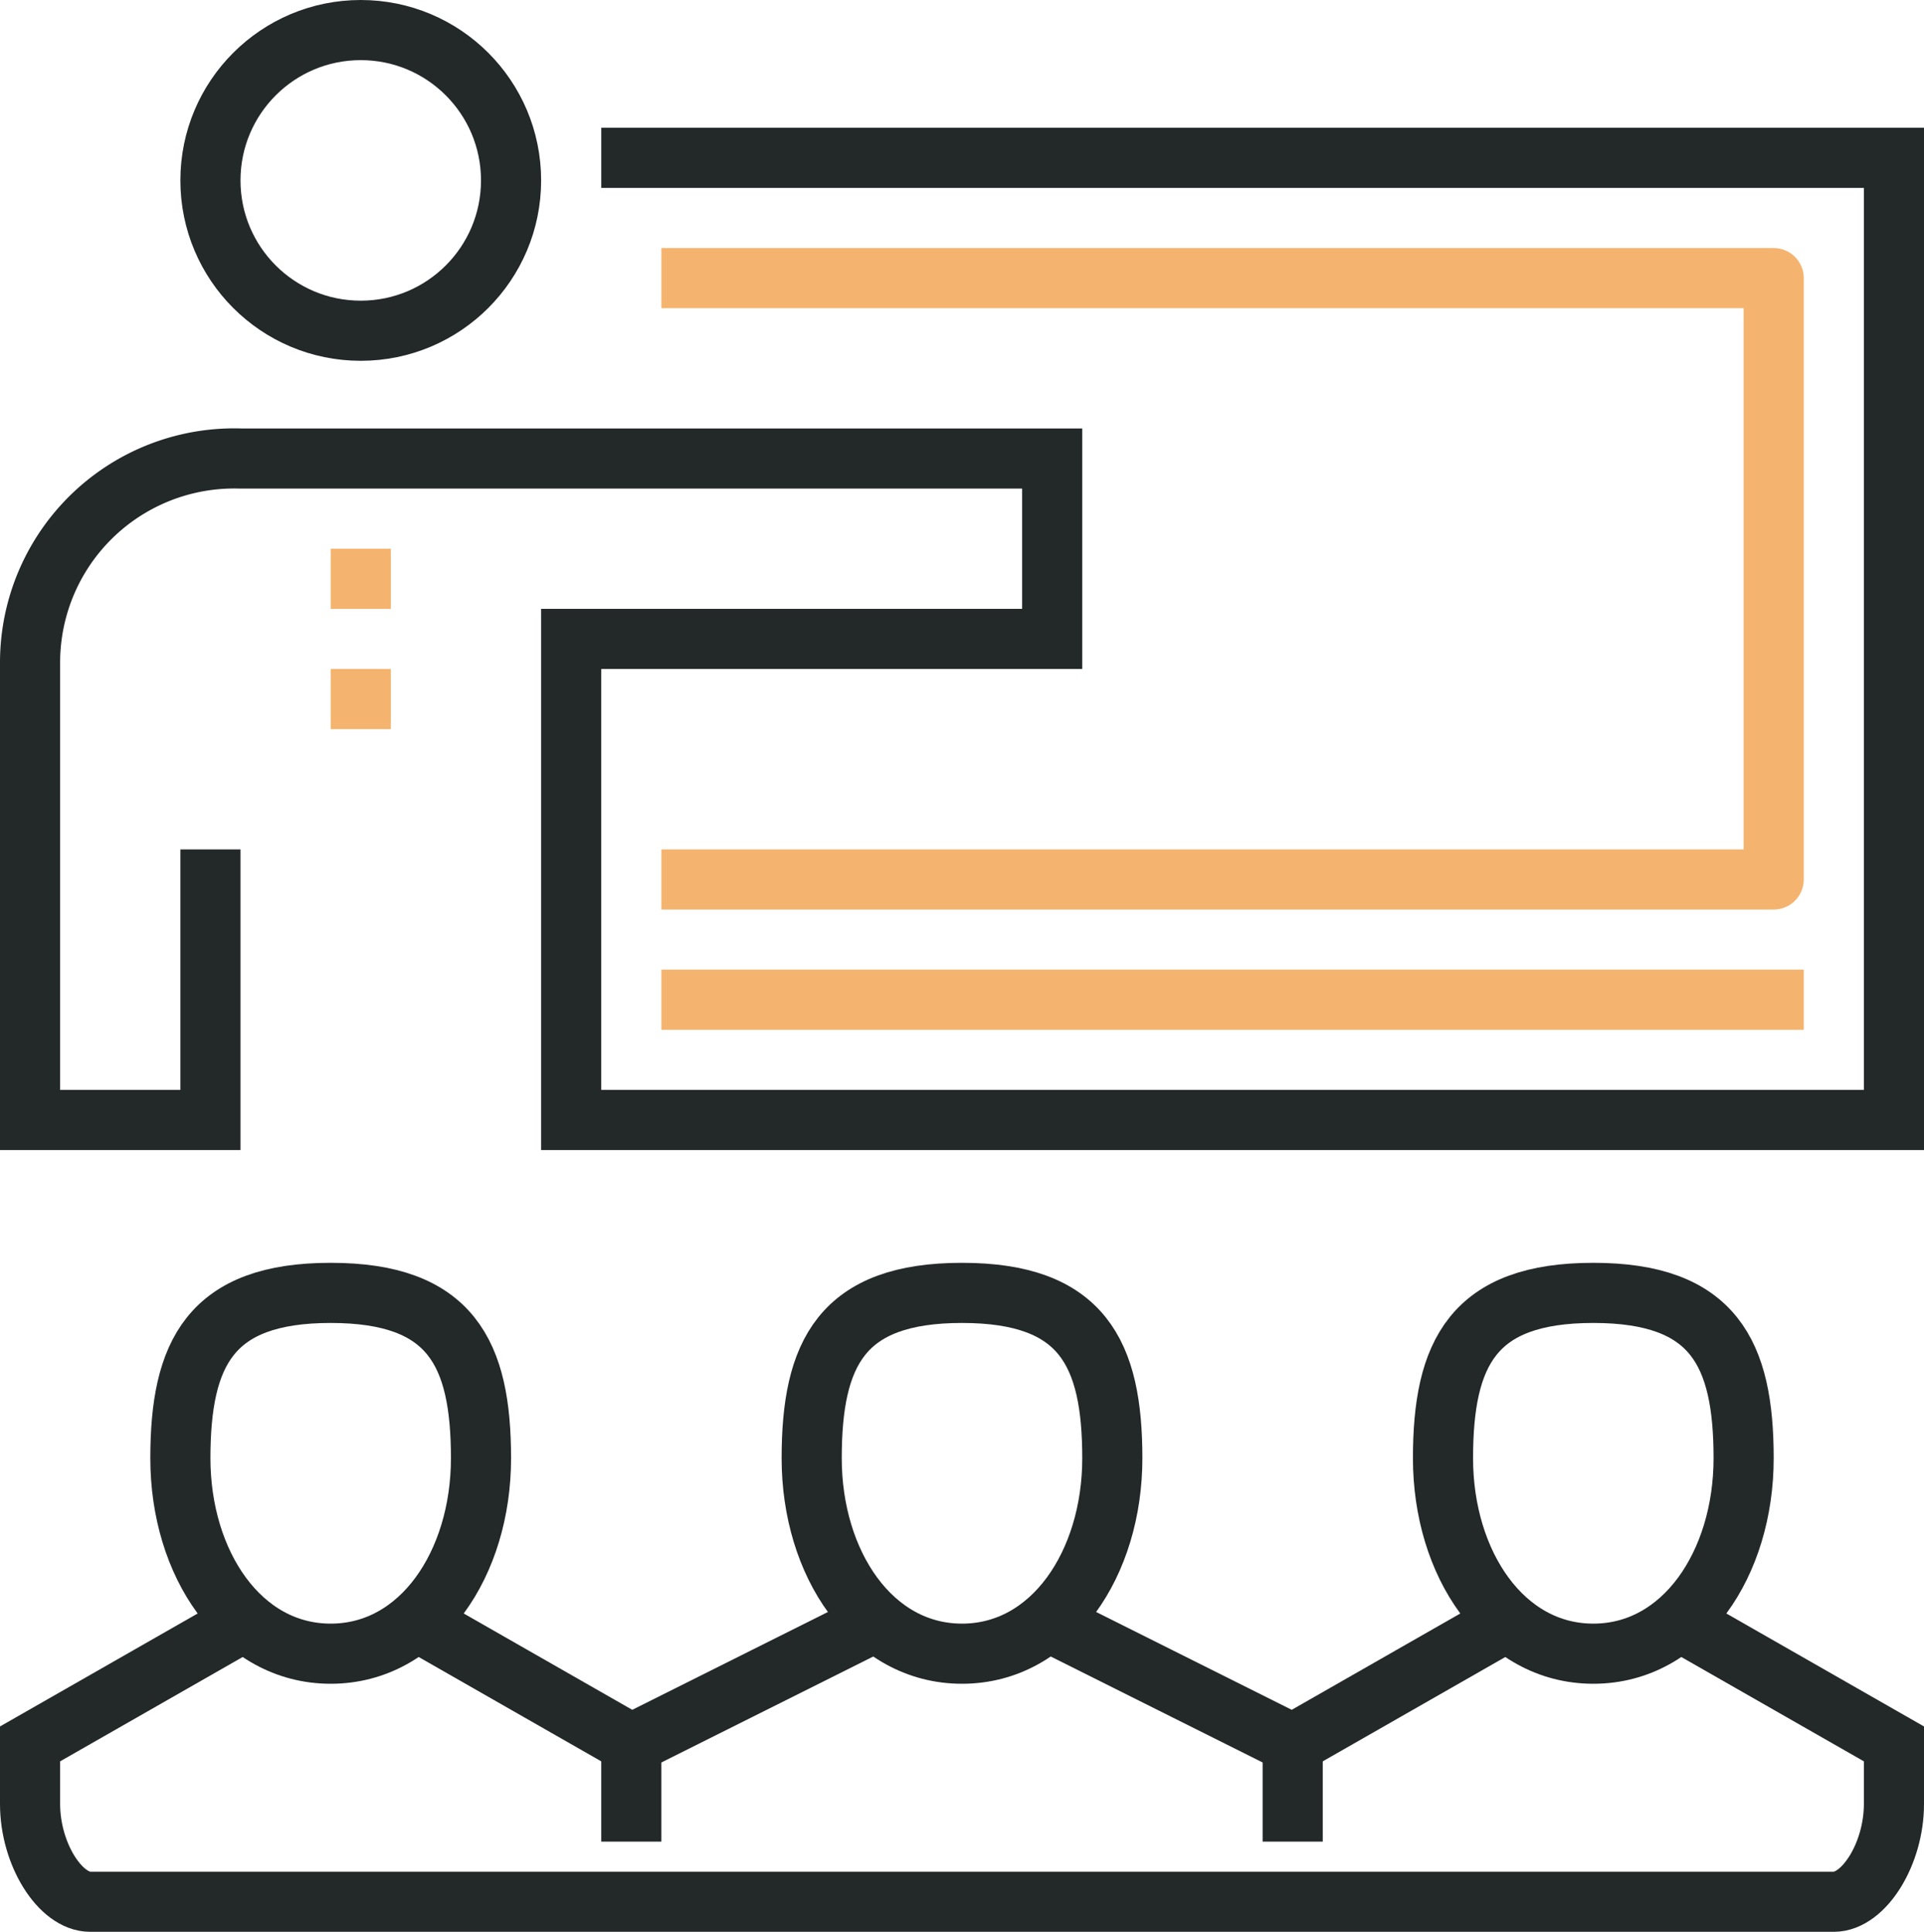
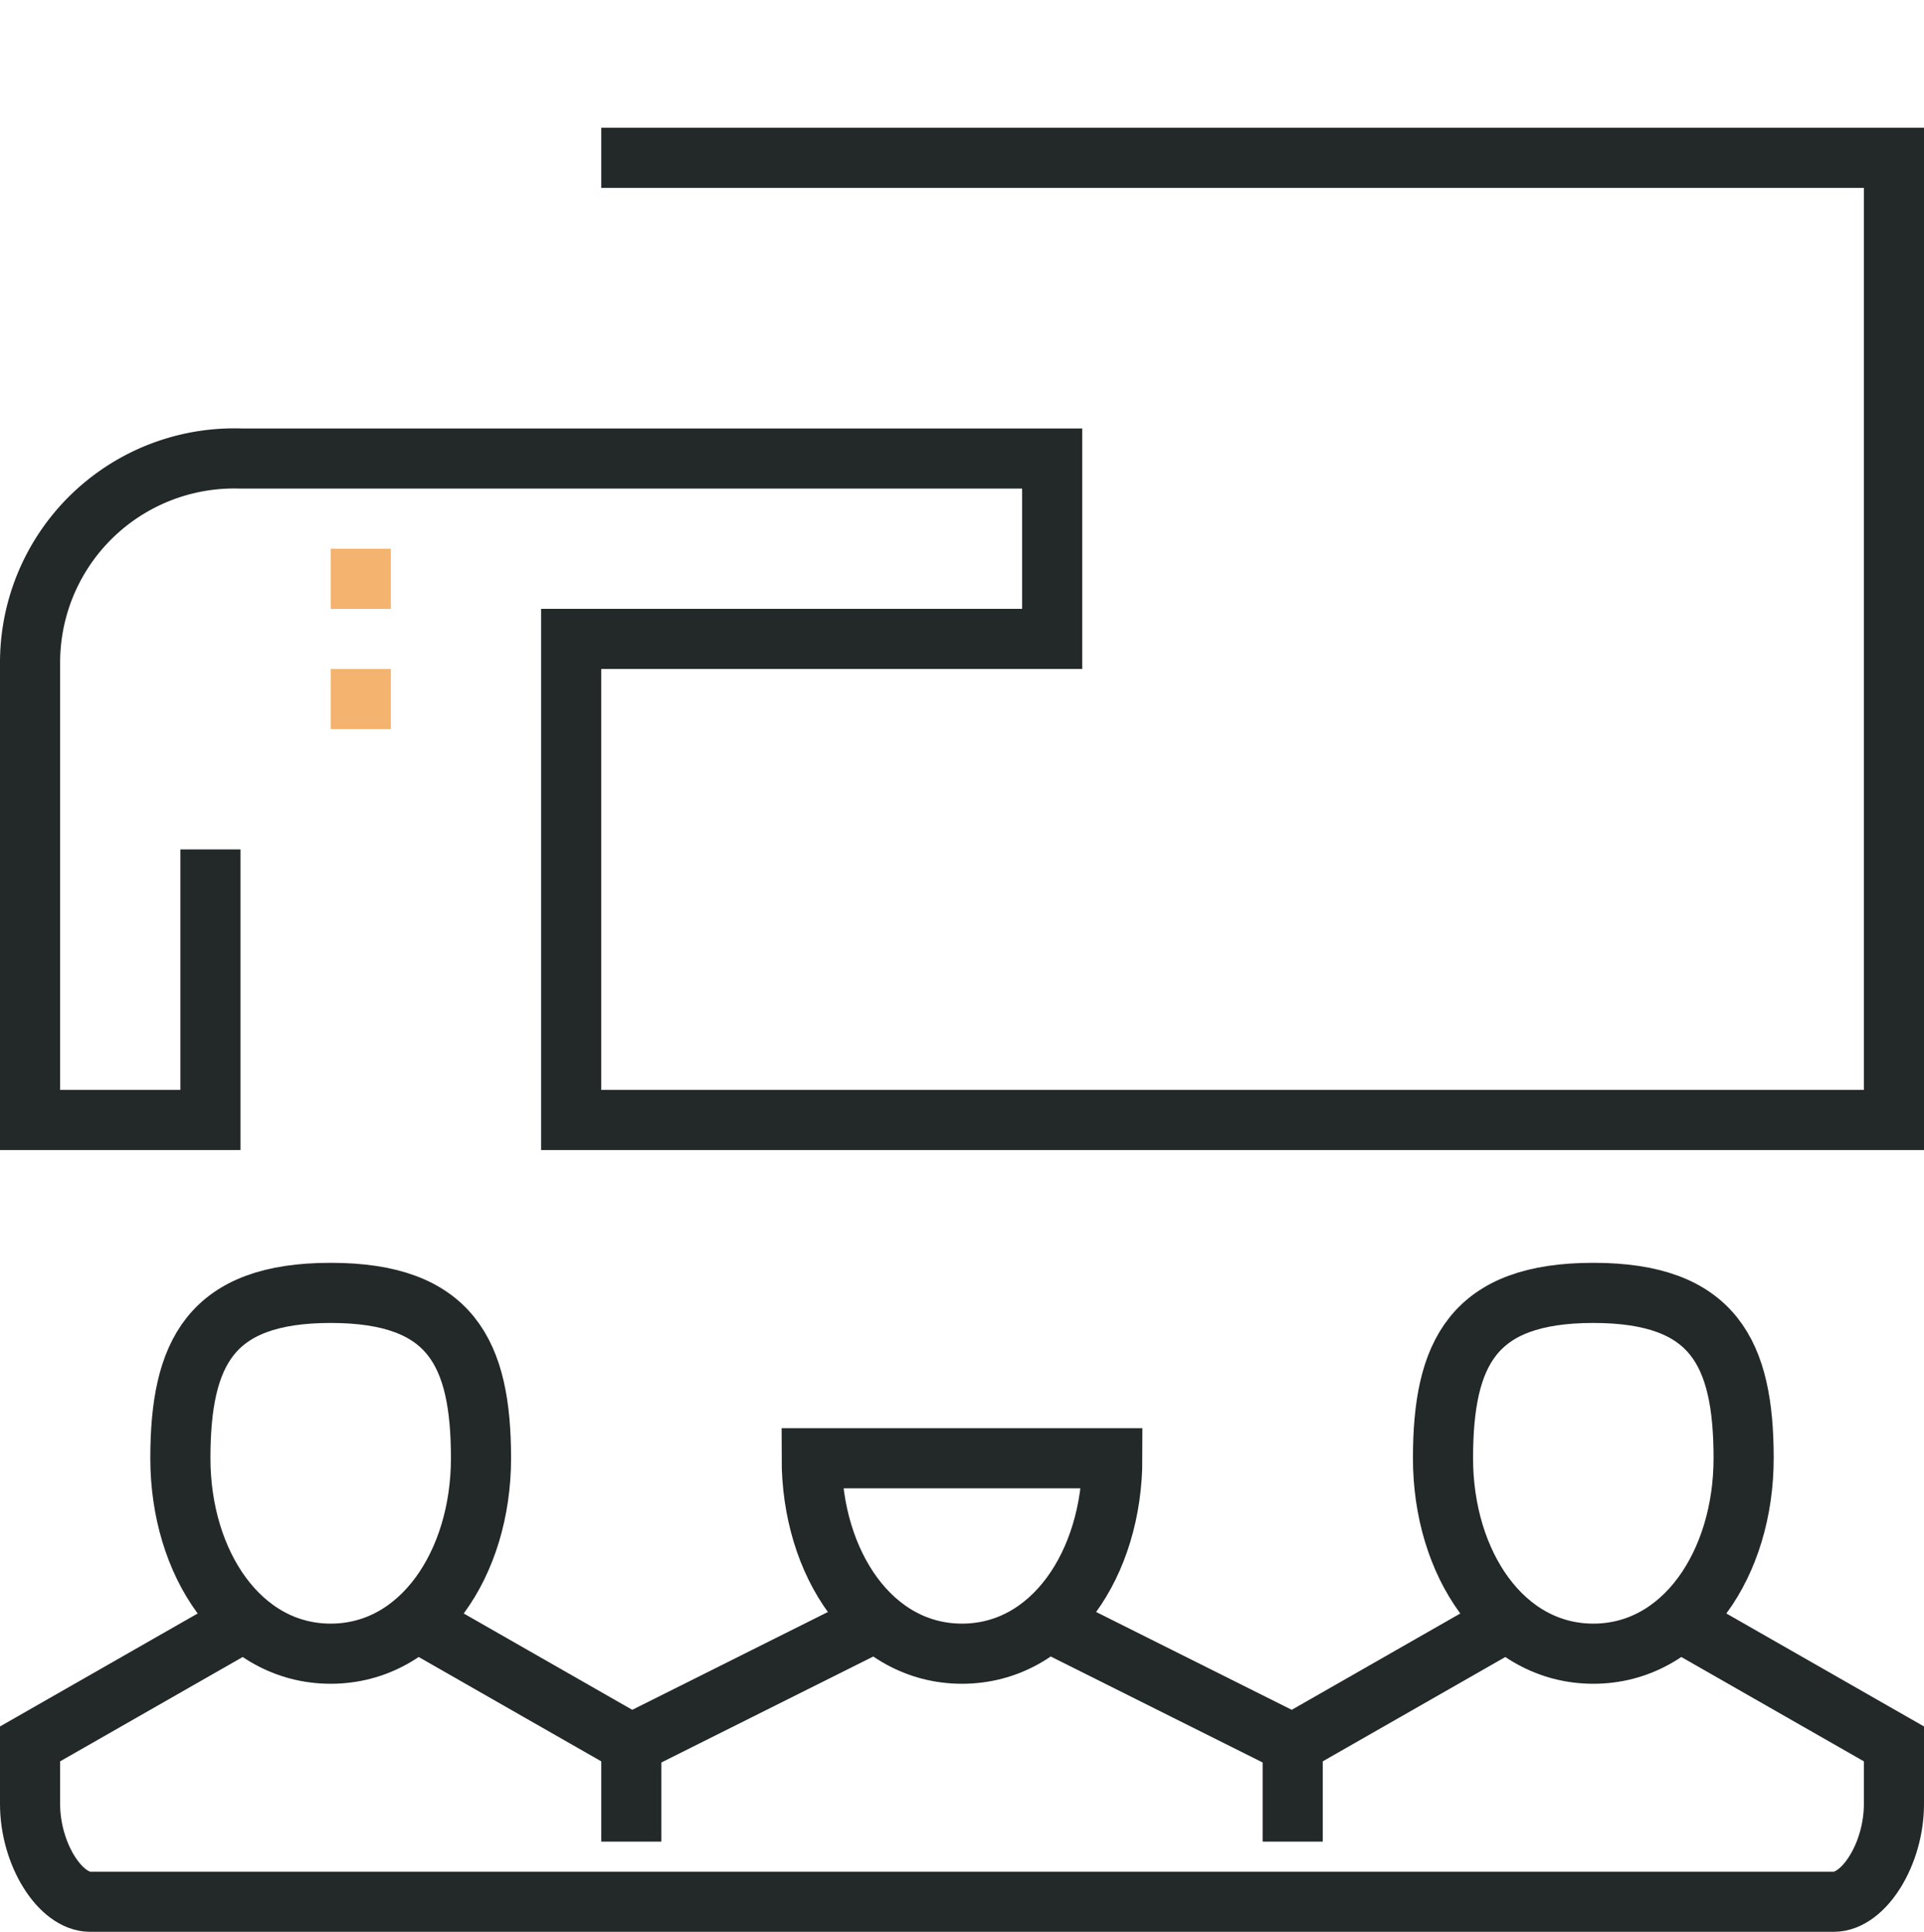
<svg xmlns="http://www.w3.org/2000/svg" id="Layer_1" data-name="Layer 1" viewBox="0 0 64 64.25">
  <defs>
    <style>.cls-1,.cls-2,.cls-3{fill:none;}.cls-1,.cls-4{stroke:#f4b36e;}.cls-1,.cls-2,.cls-4{stroke-linejoin:round;}.cls-1,.cls-2,.cls-3,.cls-4{stroke-width:2px;}.cls-2,.cls-3{stroke:#232829;}.cls-3{stroke-miterlimit:10;}.cls-4{fill:#232829;}</style>
  </defs>
  <title>sales_meetings_c</title>
-   <polyline class="cls-1" points="22 9.25 59 9.25 59 29.25 22 29.25" />
-   <circle class="cls-2" cx="12" cy="6" r="5" />
  <path class="cls-3" d="M7,28.25v9H1V22a6.79,6.79,0,0,1,7-6.75H35v6H19v16H63v-32H20" />
-   <line class="cls-1" x1="22" y1="33.25" x2="60" y2="33.25" />
  <path class="cls-3" d="M56,54l7,4v2c0,1.66-1,3.25-2,3.25H3c-1,0-2-1.59-2-3.25V58l7-4" />
  <polyline class="cls-3" points="35 54 43 58 43 58 50 54" />
  <polyline class="cls-3" points="14 54 21 58 21 58 29 54" />
  <path class="cls-3" d="M16,48.5C16,52,14,55,11,55s-5-3-5-6.5S7,43,11,43,16,45,16,48.5Z" />
-   <path class="cls-3" d="M37,48.5C37,52,35,55,32,55s-5-3-5-6.5S28,43,32,43,37,45,37,48.5Z" />
+   <path class="cls-3" d="M37,48.5C37,52,35,55,32,55s-5-3-5-6.5Z" />
  <path class="cls-3" d="M58,48.5C58,52,56,55,53,55s-5-3-5-6.5S49,43,53,43,58,45,58,48.5Z" />
  <line class="cls-3" x1="21" y1="58.25" x2="21" y2="61.25" />
  <line class="cls-3" x1="43" y1="58.25" x2="43" y2="61.25" />
  <line class="cls-4" x1="12" y1="18.25" x2="12" y2="20.25" />
  <line class="cls-4" x1="12" y1="22.25" x2="12" y2="24.25" />
</svg>